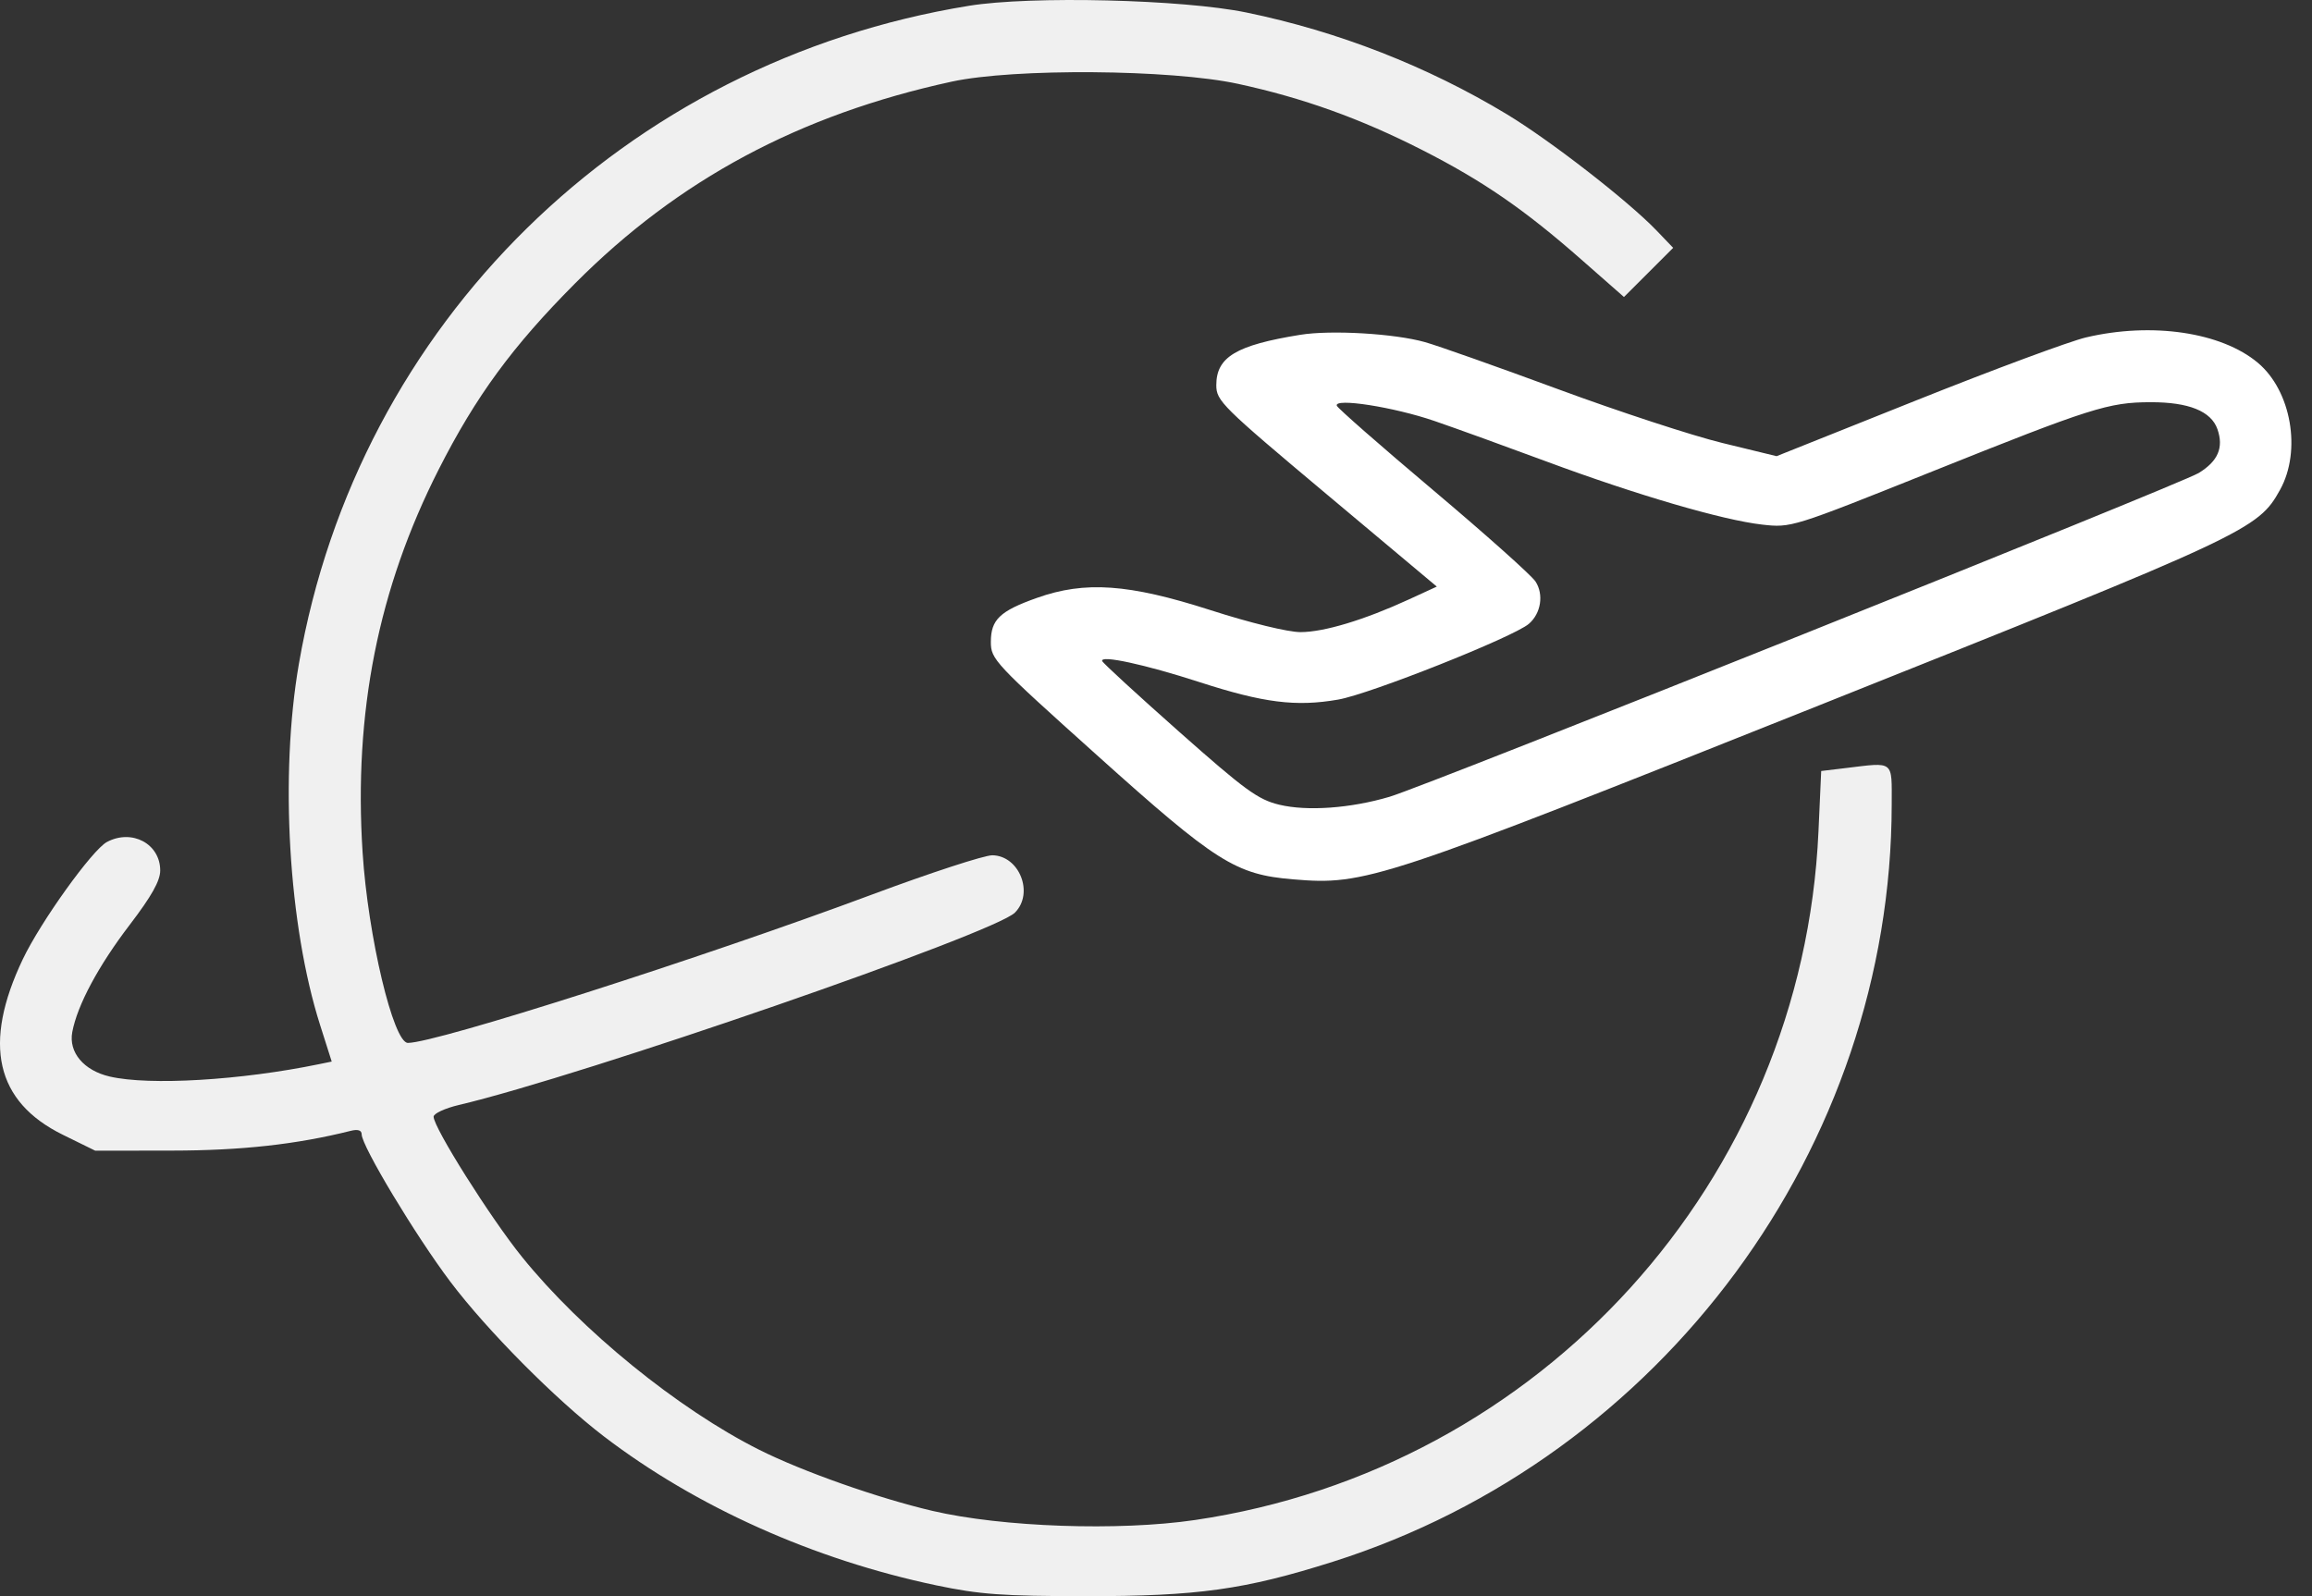
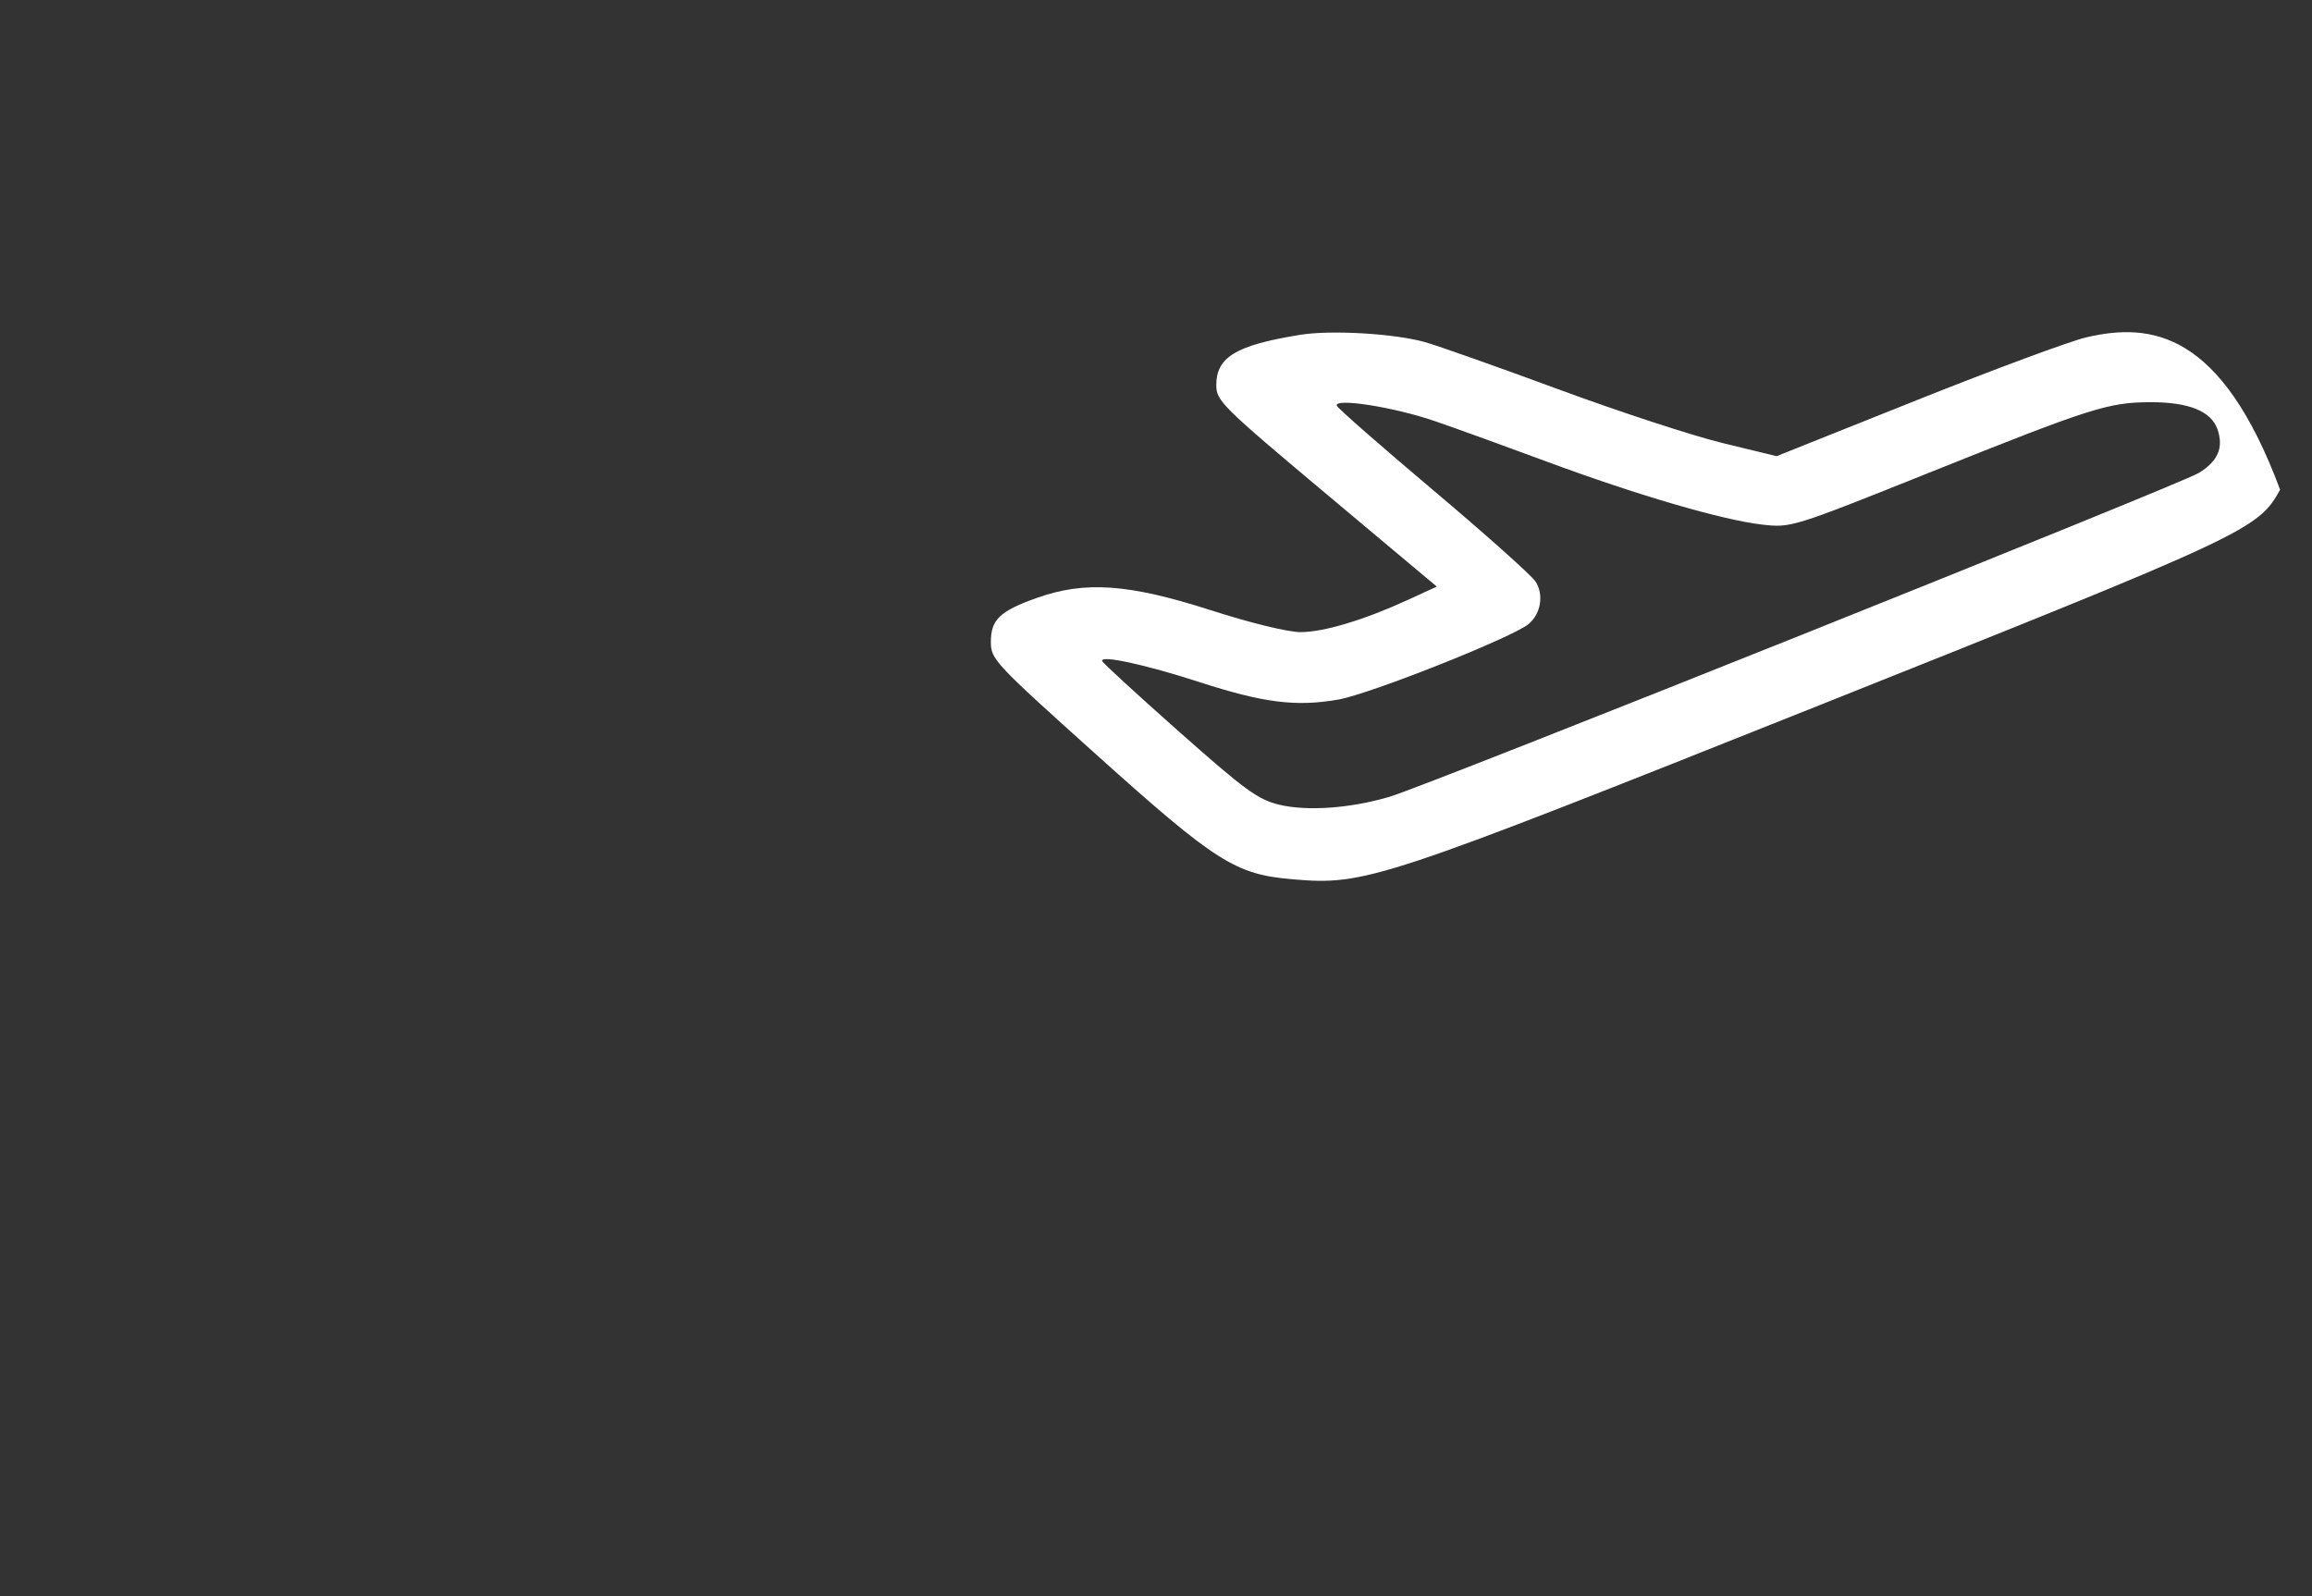
<svg xmlns="http://www.w3.org/2000/svg" width="84" height="58" viewBox="0 0 84 58" fill="none">
  <rect x="0" y="0" width="84" height="58" fill="#333333" stroke="none" />
-   <path fill-rule="evenodd" clip-rule="evenodd" d="M35.207 0.21C22.695 2.24 12.997 11.766 10.859 24.124C10.159 28.172 10.479 33.627 11.629 37.243L12.052 38.574L11.594 38.668C8.748 39.255 5.431 39.452 3.991 39.119C3.044 38.901 2.487 38.24 2.626 37.501C2.81 36.522 3.574 35.096 4.715 33.602C5.507 32.565 5.821 32.006 5.821 31.631C5.821 30.66 4.792 30.11 3.884 30.596C3.352 30.88 1.482 33.486 0.831 34.85C-0.639 37.93 -0.161 40.031 2.281 41.233L3.461 41.813L6.253 41.809C8.776 41.806 10.772 41.585 12.747 41.09C13.003 41.026 13.14 41.07 13.14 41.217C13.14 41.643 15.104 44.906 16.366 46.579C17.703 48.35 20.197 50.862 21.941 52.194C25.296 54.757 29.57 56.673 34.02 57.607C35.598 57.938 36.426 57.998 39.454 58C43.513 58.002 45.222 57.764 48.429 56.748C60.391 52.96 68.717 41.676 68.73 29.236C68.731 27.61 68.839 27.695 67.057 27.909L66.168 28.016L66.069 30.214C65.497 42.892 56 53.38 43.414 55.233C40.647 55.64 36.407 55.492 33.876 54.9C31.899 54.437 29.153 53.468 27.583 52.68C24.635 51.2 21.118 48.34 18.965 45.672C17.82 44.254 15.754 40.975 15.754 40.577C15.754 40.462 16.166 40.271 16.669 40.152C21.156 39.096 36.114 33.921 36.874 33.162C37.576 32.461 37.039 31.093 36.055 31.078C35.768 31.074 33.808 31.713 31.7 32.499C25.497 34.812 15.85 37.896 14.82 37.896C14.291 37.896 13.37 34.024 13.174 30.976C12.846 25.894 13.742 21.385 15.939 17.058C17.291 14.395 18.623 12.579 20.895 10.297C24.65 6.525 29.047 4.17 34.575 2.967C36.84 2.475 42.54 2.518 44.977 3.046C47.343 3.559 49.431 4.309 51.674 5.452C53.879 6.575 55.384 7.611 57.462 9.439L59.002 10.792L59.897 9.899L60.79 9.006L60.186 8.376C59.155 7.301 56.325 5.104 54.741 4.148C51.85 2.404 48.621 1.142 45.283 0.454C42.971 -0.023 37.465 -0.156 35.207 0.21Z" fill="#F0F0F0" />
-   <path fill-rule="evenodd" clip-rule="evenodd" d="M47.24 12.166C44.908 12.543 44.191 12.974 44.191 13.996C44.191 14.566 44.394 14.767 48.196 17.956L52.202 21.315L51.18 21.785C49.562 22.529 48.1 22.969 47.249 22.969C46.793 22.969 45.421 22.634 43.976 22.169C41.006 21.215 39.423 21.104 37.674 21.725C36.325 22.204 36 22.515 36 23.327C36 23.957 36.133 24.099 39.847 27.434C44.195 31.34 44.889 31.779 46.988 31.953C49.609 32.172 50.106 32.007 66.099 25.628C81.691 19.408 82.038 19.245 82.841 17.795C83.625 16.376 83.246 14.202 82.036 13.185C80.709 12.069 78.186 11.696 75.789 12.261C75.197 12.4 72.425 13.428 69.63 14.545L64.547 16.576L62.575 16.096C61.49 15.832 58.812 14.955 56.623 14.147C54.434 13.339 52.254 12.568 51.778 12.433C50.674 12.12 48.364 11.984 47.24 12.166ZM52.12 15.298C52.886 15.561 54.72 16.225 56.194 16.772C59.452 17.982 62.591 18.9 64.021 19.062C65.08 19.181 65.103 19.174 70.191 17.136C75.972 14.82 76.608 14.618 78.135 14.615C79.523 14.612 80.336 14.941 80.565 15.596C80.797 16.263 80.587 16.756 79.886 17.186C79.206 17.603 51.868 28.544 50.484 28.953C49.071 29.371 47.495 29.485 46.48 29.241C45.708 29.056 45.237 28.713 42.844 26.592C41.332 25.252 40.073 24.096 40.046 24.022C39.959 23.789 41.6 24.144 43.581 24.786C45.906 25.539 47.085 25.688 48.618 25.421C49.775 25.22 54.983 23.15 55.546 22.669C55.988 22.29 56.096 21.6 55.787 21.128C55.638 20.902 53.968 19.411 52.076 17.816C50.183 16.22 48.605 14.838 48.57 14.744C48.458 14.449 50.638 14.789 52.12 15.298Z" fill="white" />
+   <path fill-rule="evenodd" clip-rule="evenodd" d="M47.24 12.166C44.908 12.543 44.191 12.974 44.191 13.996C44.191 14.566 44.394 14.767 48.196 17.956L52.202 21.315L51.18 21.785C49.562 22.529 48.1 22.969 47.249 22.969C46.793 22.969 45.421 22.634 43.976 22.169C41.006 21.215 39.423 21.104 37.674 21.725C36.325 22.204 36 22.515 36 23.327C36 23.957 36.133 24.099 39.847 27.434C44.195 31.34 44.889 31.779 46.988 31.953C49.609 32.172 50.106 32.007 66.099 25.628C81.691 19.408 82.038 19.245 82.841 17.795C80.709 12.069 78.186 11.696 75.789 12.261C75.197 12.4 72.425 13.428 69.63 14.545L64.547 16.576L62.575 16.096C61.49 15.832 58.812 14.955 56.623 14.147C54.434 13.339 52.254 12.568 51.778 12.433C50.674 12.12 48.364 11.984 47.24 12.166ZM52.12 15.298C52.886 15.561 54.72 16.225 56.194 16.772C59.452 17.982 62.591 18.9 64.021 19.062C65.08 19.181 65.103 19.174 70.191 17.136C75.972 14.82 76.608 14.618 78.135 14.615C79.523 14.612 80.336 14.941 80.565 15.596C80.797 16.263 80.587 16.756 79.886 17.186C79.206 17.603 51.868 28.544 50.484 28.953C49.071 29.371 47.495 29.485 46.48 29.241C45.708 29.056 45.237 28.713 42.844 26.592C41.332 25.252 40.073 24.096 40.046 24.022C39.959 23.789 41.6 24.144 43.581 24.786C45.906 25.539 47.085 25.688 48.618 25.421C49.775 25.22 54.983 23.15 55.546 22.669C55.988 22.29 56.096 21.6 55.787 21.128C55.638 20.902 53.968 19.411 52.076 17.816C50.183 16.22 48.605 14.838 48.57 14.744C48.458 14.449 50.638 14.789 52.12 15.298Z" fill="white" />
</svg>